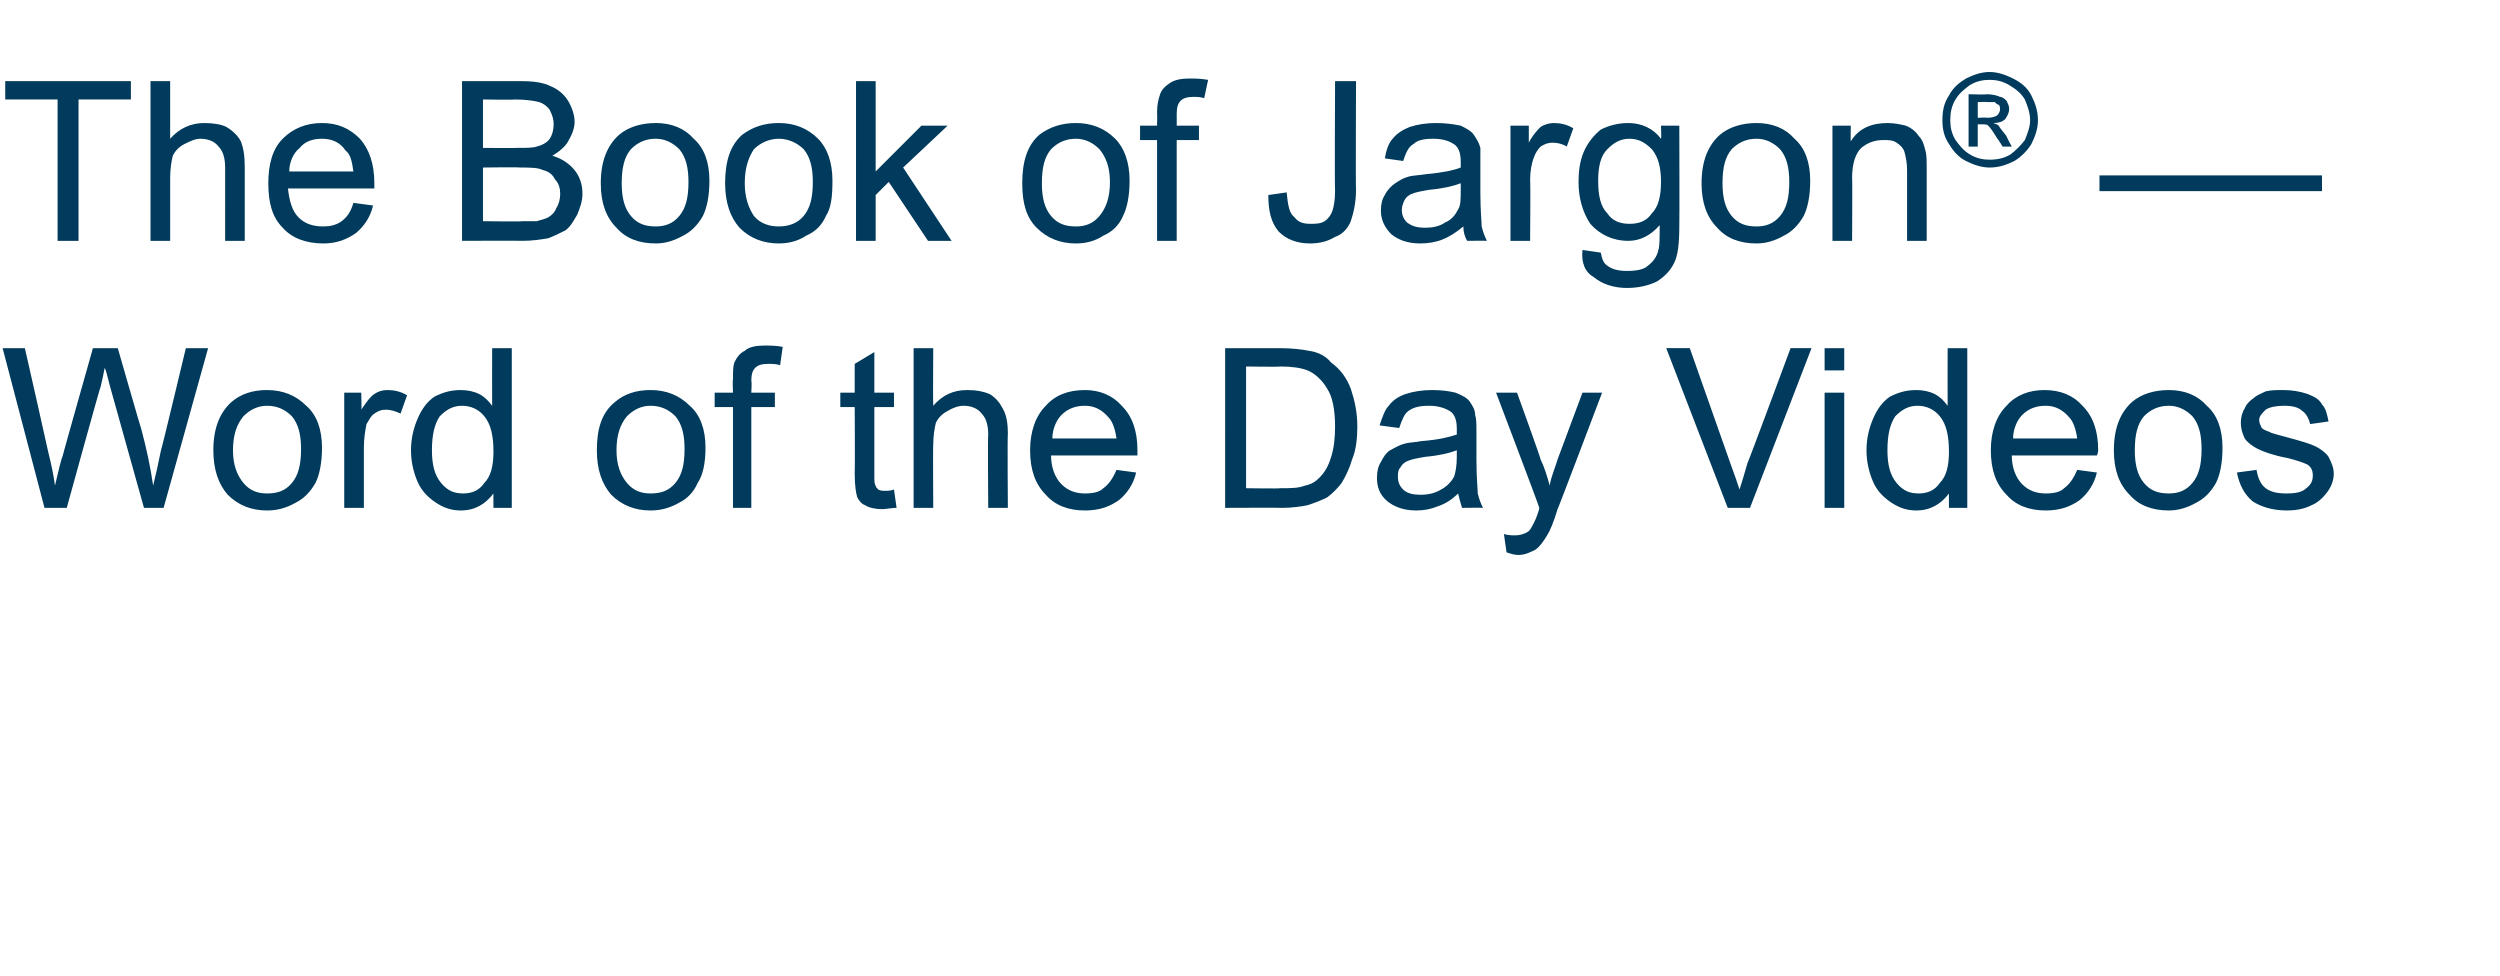
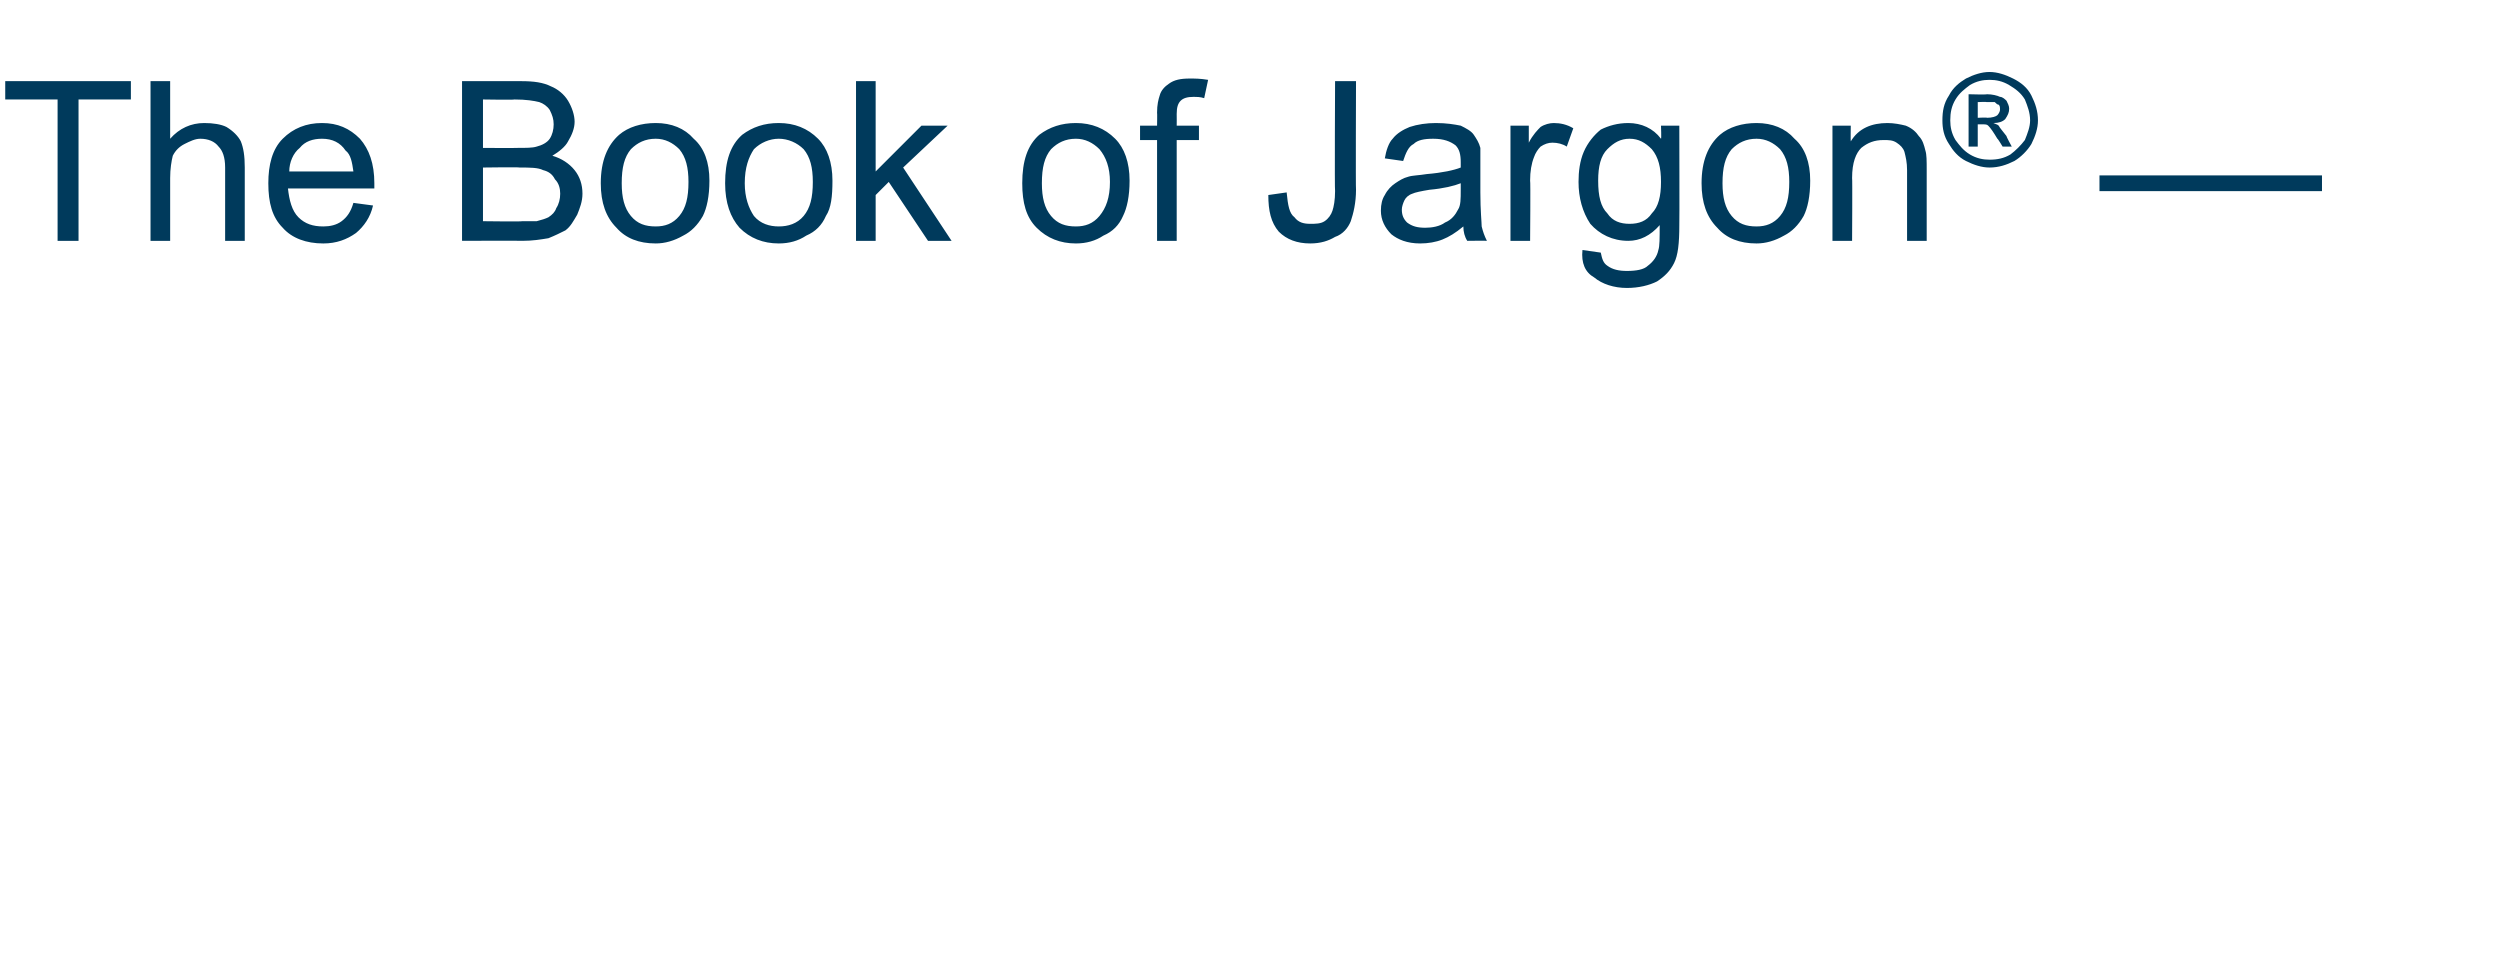
<svg xmlns="http://www.w3.org/2000/svg" version="1.1" width="191px" height="74.6px" viewBox="0 -6 191 74.6" style="top:-6px">
  <desc>The Book of Jargon — Word of the Day Videos</desc>
  <defs />
  <g id="Polygon68939">
-     <path d="m3.4 32.8L.2 20.6h1.7s1.81 7.98 1.8 8c.2.8.4 1.7.5 2.5c.3-1.3.5-2.1.6-2.3c-.03.03 2.3-8.2 2.3-8.2h1.9s1.77 6.17 1.8 6.2c.4 1.5.7 2.9.9 4.3c.2-.8.4-1.7.6-2.7c.03.03 1.9-7.8 1.9-7.8h1.7l-3.4 12.2H11l-2.6-9.3c-.2-.8-.3-1.2-.4-1.4c-.1.5-.2 1-.3 1.4c-.04 0-2.6 9.3-2.6 9.3H3.4zm12.9-4.4c0-1.7.5-2.9 1.4-3.7c.7-.6 1.6-.9 2.7-.9c1.2 0 2.2.4 3 1.2c.8.7 1.2 1.8 1.2 3.2c0 1.2-.2 2.1-.5 2.7c-.4.7-.9 1.2-1.5 1.5c-.7.4-1.4.6-2.2.6c-1.2 0-2.2-.4-3-1.2c-.7-.8-1.1-1.9-1.1-3.4zm1.5 0c0 1.1.3 1.9.8 2.5c.5.6 1.1.8 1.8.8c.8 0 1.4-.2 1.9-.8c.5-.6.7-1.4.7-2.6c0-1.1-.2-1.9-.7-2.5c-.5-.5-1.1-.8-1.9-.8c-.7 0-1.3.3-1.8.8c-.5.6-.8 1.4-.8 2.6zm8.5 4.4V24h1.3s.04 1.3 0 1.3c.4-.6.7-1 1-1.2c.3-.2.6-.3 1-.3c.5 0 1 .1 1.5.4l-.5 1.4c-.4-.2-.8-.3-1.1-.3c-.4 0-.6.1-.9.3c-.3.2-.4.5-.6.8c-.1.5-.2 1.1-.2 1.8v4.6h-1.5zm11.4 0s-.01-1.14 0-1.1c-.6.8-1.4 1.3-2.5 1.3c-.7 0-1.3-.2-1.9-.6c-.6-.4-1.1-.9-1.4-1.6c-.3-.7-.5-1.5-.5-2.4c0-.9.2-1.7.5-2.4c.3-.7.7-1.3 1.3-1.7c.6-.3 1.2-.5 2-.5c.5 0 1 .1 1.4.3c.4.2.7.5 1 .9c-.01-.03 0-4.4 0-4.4h1.5v12.2h-1.4zM33 28.4c0 1.1.2 1.9.7 2.5c.5.6 1 .8 1.7.8c.6 0 1.2-.2 1.6-.8c.5-.5.7-1.3.7-2.4c0-1.2-.2-2.1-.7-2.7c-.4-.5-1-.8-1.7-.8c-.7 0-1.2.3-1.7.8c-.4.6-.6 1.4-.6 2.6zm12.6 0c0-1.7.4-2.9 1.4-3.7c.7-.6 1.6-.9 2.7-.9c1.2 0 2.2.4 3 1.2c.8.7 1.2 1.8 1.2 3.2c0 1.2-.2 2.1-.6 2.7c-.3.7-.8 1.2-1.4 1.5c-.7.4-1.4.6-2.2.6c-1.2 0-2.2-.4-3-1.2c-.7-.8-1.1-1.9-1.1-3.4zm1.5 0c0 1.1.3 1.9.8 2.5c.5.6 1.1.8 1.8.8c.8 0 1.4-.2 1.9-.8c.5-.6.7-1.4.7-2.6c0-1.1-.2-1.9-.7-2.5c-.5-.5-1.1-.8-1.9-.8c-.7 0-1.3.3-1.8.8c-.5.6-.8 1.4-.8 2.6zm8.9 4.4v-7.7h-1.4V24h1.4s-.04-.98 0-1c0-.6 0-1 .1-1.3c.2-.4.4-.7.8-.9c.3-.3.9-.4 1.5-.4c.4 0 .9 0 1.4.1l-.2 1.4c-.3-.1-.6-.1-.9-.1c-.5 0-.8.1-1 .3c-.2.2-.3.5-.3 1c.05.05 0 .9 0 .9h1.8v1.1h-1.8v7.7H56zm11.7-1.3c.1 0 .3 0 .6-.1l.2 1.4c-.4 0-.8.1-1.1.1c-.5 0-1-.1-1.3-.3c-.3-.1-.5-.4-.6-.6c-.1-.3-.2-.9-.2-1.8c.03-.01 0-5.1 0-5.1h-1.1V24h1.1v-2.2l1.5-.9v3.1h1.5v1.1h-1.5v5.2c0 .4 0 .7.1.8c0 .1.1.2.2.3c.2.1.3.1.6.1zm2.1 1.3V20.6h1.5s-.03 4.37 0 4.4c.7-.8 1.5-1.2 2.6-1.2c.7 0 1.2.1 1.7.3c.5.3.8.7 1 1.1c.3.5.4 1.1.4 2c-.04-.01 0 5.6 0 5.6h-1.5s-.04-5.61 0-5.6c0-.8-.2-1.3-.5-1.6c-.3-.4-.8-.6-1.4-.6c-.4 0-.9.2-1.2.4c-.4.2-.7.5-.9.9c-.1.4-.2 1-.2 1.7c-.03-.05 0 4.8 0 4.8h-1.5zm15.5-2.9l1.5.2c-.2.9-.7 1.6-1.3 2.1c-.7.5-1.5.8-2.6.8c-1.3 0-2.3-.4-3-1.2c-.8-.8-1.2-1.9-1.2-3.4c0-1.4.4-2.6 1.2-3.4c.7-.8 1.7-1.2 3-1.2c1.1 0 2.1.4 2.8 1.2c.8.8 1.2 1.9 1.2 3.4v.4h-6.6c0 .9.3 1.7.8 2.2c.5.5 1.1.7 1.8.7c.6 0 1.1-.1 1.4-.4c.4-.3.7-.7 1-1.4zm-4.9-2.4h4.9c-.1-.7-.3-1.3-.6-1.6c-.5-.6-1.1-.9-1.8-.9c-.7 0-1.3.2-1.8.7c-.4.4-.7 1.1-.7 1.8zm13.2 5.3V20.6h4.2c.9 0 1.7.1 2.2.2c.7.1 1.3.4 1.7.9c.7.5 1.2 1.2 1.5 2c.3.9.5 1.8.5 2.9c0 .9-.1 1.8-.4 2.5c-.2.7-.5 1.3-.8 1.8c-.3.4-.7.8-1.1 1.1c-.4.2-.9.4-1.5.6c-.5.1-1.2.2-1.9.2c-.01-.02-4.4 0-4.4 0zm1.6-1.5s2.61.04 2.6 0c.8 0 1.4 0 1.9-.2c.5-.1.8-.3 1.1-.6c.4-.4.7-.9.9-1.6c.2-.6.3-1.4.3-2.3c0-1.3-.2-2.3-.6-2.9c-.4-.7-1-1.2-1.5-1.4c-.5-.2-1.2-.3-2.1-.3c-.03.04-2.6 0-2.6 0v9.3zm16.5 1.5c-.1-.3-.2-.7-.3-1.1c-.5.5-1 .8-1.6 1c-.5.2-1 .3-1.6.3c-1 0-1.7-.3-2.2-.7c-.6-.5-.8-1.1-.8-1.8c0-.5.1-.9.3-1.2c.2-.4.4-.7.7-.9c.4-.2.7-.4 1.1-.5c.3-.1.8-.1 1.3-.2c1.3-.1 2.1-.3 2.7-.5v-.4c0-.6-.1-1-.4-1.3c-.4-.3-1-.5-1.7-.5c-.7 0-1.2.1-1.6.4c-.3.2-.5.7-.7 1.3l-1.5-.2c.2-.6.4-1.2.7-1.5c.3-.4.7-.7 1.3-.9c.6-.2 1.3-.3 2-.3c.8 0 1.4.1 1.8.2c.5.2.9.4 1.1.7c.2.3.4.6.4 1c.1.3.1.7.1 1.4v2c0 1.4.1 2.3.1 2.6c.1.4.2.7.4 1.1c0-.02-1.6 0-1.6 0c0 0 .04-.02 0 0zm-.4-4.4c-.5.2-1.3.4-2.4.5c-.6.1-1.1.2-1.3.3c-.3.1-.5.3-.6.5c-.2.2-.2.5-.2.7c0 .4.1.7.4 1c.3.3.8.4 1.3.4c.6 0 1.1-.1 1.6-.4c.4-.2.8-.6 1-1c.1-.3.2-.8.2-1.5v-.5zm4.7 8c-.3 0-.6-.1-.9-.2l-.2-1.4c.3.1.6.1.9.1c.3 0 .6-.1.8-.2c.2-.1.3-.2.4-.4c.1-.2.3-.5.5-1.1c0-.1.1-.2.1-.4c.04-.01-3.3-8.8-3.3-8.8h1.6s1.84 5.07 1.8 5.1c.3.6.5 1.3.7 2c.1-.7.4-1.3.6-2l1.9-5.1h1.5s-3.38 8.93-3.4 8.9c-.3 1-.6 1.7-.8 2c-.3.5-.6.9-.9 1.1c-.4.2-.8.4-1.3.4zm16-3.6l-4.7-12.2h1.8l3.1 8.8c.3.8.5 1.4.7 2c.2-.6.4-1.3.6-2c.02.05 3.3-8.8 3.3-8.8h1.6l-4.7 12.2H132zm7.4-10.5v-1.7h1.5v1.7h-1.5zm0 10.5V24h1.5v8.8h-1.5zm9.5 0s-.01-1.14 0-1.1c-.6.8-1.4 1.3-2.5 1.3c-.7 0-1.3-.2-1.9-.6c-.6-.4-1.1-.9-1.4-1.6c-.3-.7-.5-1.5-.5-2.4c0-.9.2-1.7.5-2.4c.3-.7.7-1.3 1.3-1.7c.6-.3 1.2-.5 2-.5c.5 0 1 .1 1.4.3c.4.2.7.5 1 .9c-.01-.03 0-4.4 0-4.4h1.5v12.2h-1.4zm-4.7-4.4c0 1.1.2 1.9.7 2.5c.5.6 1 .8 1.7.8c.6 0 1.2-.2 1.6-.8c.5-.5.7-1.3.7-2.4c0-1.2-.2-2.1-.7-2.7c-.4-.5-1-.8-1.7-.8c-.7 0-1.2.3-1.7.8c-.4.6-.6 1.4-.6 2.6zm14.5 1.5l1.5.2c-.2.9-.7 1.6-1.3 2.1c-.7.5-1.5.8-2.6.8c-1.3 0-2.3-.4-3-1.2c-.8-.8-1.2-1.9-1.2-3.4c0-1.4.4-2.6 1.2-3.4c.7-.8 1.7-1.2 2.9-1.2c1.2 0 2.2.4 2.9 1.2c.8.8 1.2 1.9 1.2 3.4c0 0 0 .2-.1.4h-6.5c0 .9.3 1.7.8 2.2c.5.5 1.1.7 1.8.7c.6 0 1.1-.1 1.4-.4c.4-.3.7-.7 1-1.4zm-4.9-2.4h4.9c-.1-.7-.3-1.3-.6-1.6c-.5-.6-1.1-.9-1.8-.9c-.7 0-1.3.2-1.8.7c-.4.4-.7 1.1-.7 1.8zm7.7.9c0-1.7.5-2.9 1.4-3.7c.7-.6 1.7-.9 2.8-.9c1.2 0 2.2.4 2.9 1.2c.8.7 1.2 1.8 1.2 3.2c0 1.2-.2 2.1-.5 2.7c-.4.7-.9 1.2-1.5 1.5c-.7.4-1.4.6-2.1.6c-1.3 0-2.3-.4-3-1.2c-.8-.8-1.2-1.9-1.2-3.4zm1.6 0c0 1.1.2 1.9.7 2.5c.5.6 1.1.8 1.9.8c.7 0 1.3-.2 1.8-.8c.5-.6.7-1.4.7-2.6c0-1.1-.2-1.9-.7-2.5c-.5-.5-1.1-.8-1.8-.8c-.8 0-1.4.3-1.9.8c-.5.6-.7 1.4-.7 2.6zm7.8 1.7l1.5-.2c.1.6.3 1.1.7 1.4c.4.3.9.4 1.6.4c.7 0 1.2-.1 1.5-.4c.4-.3.5-.6.5-1c0-.3-.1-.6-.4-.8c-.2-.1-.7-.3-1.5-.5c-1.1-.2-1.9-.5-2.3-.7c-.4-.2-.8-.5-1-.8c-.2-.4-.3-.8-.3-1.2c0-.4.1-.8.3-1.1c.1-.3.4-.6.7-.8c.2-.2.5-.3.9-.5c.4-.1.9-.1 1.3-.1c.7 0 1.3.1 1.9.3c.5.2.9.4 1.1.8c.3.3.4.8.5 1.3l-1.4.2c-.1-.4-.3-.8-.6-1c-.3-.3-.8-.4-1.4-.4c-.6 0-1.1.1-1.4.3c-.3.3-.5.5-.5.8c0 .2.1.4.2.6c.1.1.3.2.6.3c.1.1.6.2 1.3.4c1.1.3 1.8.5 2.2.7c.4.2.8.5 1 .8c.2.4.4.8.4 1.3c0 .5-.2 1-.5 1.4c-.3.4-.7.8-1.2 1c-.6.3-1.2.4-1.9.4c-1.1 0-2-.3-2.6-.7c-.6-.5-1-1.2-1.2-2.2z" stroke="none" fill="#003a5c" />
-   </g>
+     </g>
  <g id="Polygon68938">
    <path d="m4.4 12.4V1.6h-4V.2h9.6v1.4h-4v10.8H4.4zm7.1 0V.2h1.5v4.4c.7-.8 1.6-1.2 2.6-1.2c.7 0 1.3.1 1.7.3c.5.3.9.7 1.1 1.1c.2.5.3 1.1.3 2v5.6h-1.5V6.8c0-.8-.2-1.3-.5-1.6c-.3-.4-.8-.6-1.4-.6c-.4 0-.8.2-1.2.4c-.4.2-.7.5-.9.9c-.1.4-.2 1-.2 1.7v4.8h-1.5zM27 9.5l1.5.2c-.2.9-.7 1.6-1.3 2.1c-.7.5-1.5.8-2.5.8c-1.3 0-2.4-.4-3.1-1.2c-.8-.8-1.1-1.9-1.1-3.4c0-1.4.3-2.6 1.1-3.4c.8-.8 1.8-1.2 3-1.2c1.2 0 2.1.4 2.9 1.2c.7.8 1.1 1.9 1.1 3.4v.4H22c.1.9.3 1.7.8 2.2c.5.5 1.1.7 1.9.7c.5 0 1-.1 1.4-.4c.4-.3.7-.7.9-1.4zm-4.9-2.4h4.9c-.1-.7-.2-1.3-.6-1.6c-.4-.6-1-.9-1.8-.9c-.7 0-1.3.2-1.7.7c-.5.4-.8 1.1-.8 1.8zm13.2 5.3V.2h4.5c1 0 1.7.1 2.3.4c.5.2 1 .6 1.3 1.1c.3.5.5 1.1.5 1.6c0 .5-.2 1-.5 1.5c-.2.4-.7.8-1.2 1.1c.7.2 1.3.6 1.7 1.1c.4.5.6 1.1.6 1.8c0 .6-.2 1.1-.4 1.6c-.3.5-.5.9-.9 1.2c-.4.2-.8.4-1.3.6c-.6.1-1.2.2-2 .2c0-.02-4.6 0-4.6 0zm1.6-7.1s2.6.02 2.6 0c.7 0 1.2 0 1.5-.1c.4-.1.8-.3 1-.6c.2-.3.3-.7.3-1.1c0-.4-.1-.7-.3-1.1c-.2-.3-.5-.5-.8-.6c-.4-.1-1-.2-1.9-.2c0 .04-2.4 0-2.4 0v3.7zm0 5.6s3 .04 3 0h1.1c.4-.1.7-.2.9-.3c.3-.2.5-.4.6-.7c.2-.3.3-.7.3-1.1c0-.4-.1-.8-.4-1.1c-.2-.4-.5-.6-.9-.7c-.4-.2-1-.2-1.8-.2c-.01-.04-2.8 0-2.8 0v4.1zm9-2.9c0-1.7.5-2.9 1.4-3.7c.7-.6 1.7-.9 2.8-.9c1.2 0 2.2.4 2.9 1.2c.8.7 1.2 1.8 1.2 3.2c0 1.2-.2 2.1-.5 2.7c-.4.7-.9 1.2-1.5 1.5c-.7.4-1.4.6-2.1.6c-1.3 0-2.3-.4-3-1.2c-.8-.8-1.2-1.9-1.2-3.4zm1.6 0c0 1.1.2 1.9.7 2.5c.5.6 1.1.8 1.9.8c.7 0 1.3-.2 1.8-.8c.5-.6.7-1.4.7-2.6c0-1.1-.2-1.9-.7-2.5c-.5-.5-1.1-.8-1.8-.8c-.8 0-1.4.3-1.9.8c-.5.6-.7 1.4-.7 2.6zm7.9 0c0-1.7.4-2.9 1.3-3.7c.8-.6 1.7-.9 2.8-.9c1.2 0 2.2.4 3 1.2c.7.7 1.1 1.8 1.1 3.2c0 1.2-.1 2.1-.5 2.7c-.3.7-.8 1.2-1.5 1.5c-.6.4-1.3.6-2.1.6c-1.2 0-2.2-.4-3-1.2c-.7-.8-1.1-1.9-1.1-3.4zm1.5 0c0 1.1.3 1.9.7 2.5c.5.6 1.2.8 1.9.8c.7 0 1.4-.2 1.9-.8c.5-.6.7-1.4.7-2.6c0-1.1-.2-1.9-.7-2.5c-.5-.5-1.2-.8-1.9-.8c-.7 0-1.4.3-1.9.8c-.4.6-.7 1.4-.7 2.6zm8.5 4.4V.2h1.5v6.9l3.5-3.5h2L69 6.8l3.7 5.6h-1.8l-3-4.5l-1 1v3.5h-1.5zM78.1 8c0-1.7.4-2.9 1.3-3.7c.8-.6 1.7-.9 2.8-.9c1.2 0 2.2.4 3 1.2c.7.7 1.1 1.8 1.1 3.2c0 1.2-.2 2.1-.5 2.7c-.3.7-.8 1.2-1.5 1.5c-.6.4-1.3.6-2.1.6c-1.2 0-2.2-.4-3-1.2c-.8-.8-1.1-1.9-1.1-3.4zm1.5 0c0 1.1.2 1.9.7 2.5c.5.6 1.1.8 1.9.8c.7 0 1.3-.2 1.8-.8c.5-.6.8-1.4.8-2.6c0-1.1-.3-1.9-.8-2.5c-.5-.5-1.1-.8-1.8-.8c-.8 0-1.4.3-1.9.8c-.5.6-.7 1.4-.7 2.6zm8.8 4.4V4.7h-1.3V3.6h1.3s.02-.98 0-1c0-.6.1-1 .2-1.3c.1-.4.4-.7.7-.9c.4-.3.9-.4 1.6-.4c.4 0 .8 0 1.4.1L92 1.5c-.3-.1-.6-.1-.8-.1c-.5 0-.8.1-1 .3c-.2.2-.3.5-.3 1c.01.05 0 .9 0 .9h1.7v1.1h-1.7v7.7h-1.5zm8.5-3.5l1.4-.2c.1 1 .2 1.6.6 1.9c.3.4.7.5 1.2.5c.4 0 .8 0 1.1-.2c.3-.2.5-.5.6-.8c.1-.3.2-.8.2-1.5c-.04-.01 0-8.4 0-8.4h1.6s-.03 8.3 0 8.3c0 1-.2 1.8-.4 2.4c-.2.5-.6 1-1.2 1.2c-.5.3-1.1.5-1.9.5c-1 0-1.8-.3-2.4-.9c-.6-.7-.8-1.6-.8-2.8zm15.2 3.5c-.2-.3-.3-.7-.3-1.1c-.6.5-1.1.8-1.6 1c-.5.2-1.1.3-1.7.3c-1 0-1.7-.3-2.2-.7c-.5-.5-.8-1.1-.8-1.8c0-.5.1-.9.3-1.2c.2-.4.5-.7.8-.9c.3-.2.6-.4 1-.5c.3-.1.8-.1 1.4-.2c1.2-.1 2.1-.3 2.6-.5v-.4c0-.6-.1-1-.4-1.3c-.4-.3-.9-.5-1.7-.5c-.7 0-1.2.1-1.5.4c-.4.2-.6.7-.8 1.3l-1.4-.2c.1-.6.3-1.2.6-1.5c.3-.4.8-.7 1.3-.9c.6-.2 1.3-.3 2-.3c.8 0 1.4.1 1.9.2c.4.2.8.4 1 .7c.2.3.4.6.5 1v3.4c0 1.4.1 2.3.1 2.6c.1.4.2.7.4 1.1c.02-.02-1.5 0-1.5 0c0 0-.04-.02 0 0zm-.5-4.4c-.5.2-1.3.4-2.4.5c-.6.1-1.1.2-1.3.3c-.3.1-.5.3-.6.5c-.1.2-.2.5-.2.7c0 .4.1.7.4 1c.4.3.8.4 1.4.4c.5 0 1.1-.1 1.5-.4c.5-.2.8-.6 1-1c.2-.3.2-.8.2-1.5v-.5zm3.8 4.4V3.6h1.4v1.3c.3-.6.7-1 .9-1.2c.3-.2.7-.3 1-.3c.5 0 1 .1 1.5.4l-.5 1.4c-.3-.2-.7-.3-1.1-.3c-.3 0-.6.1-.9.3c-.2.2-.4.5-.5.8c-.2.5-.3 1.1-.3 1.8c.04-.04 0 4.6 0 4.6h-1.5zm5.5.7l1.4.2c.1.5.2.8.5 1c.4.3.9.4 1.5.4c.7 0 1.3-.1 1.6-.4c.4-.3.7-.7.8-1.2c.1-.3.1-.9.1-1.9c-.7.8-1.5 1.2-2.4 1.2c-1.2 0-2.2-.5-2.9-1.3c-.6-.9-.9-2-.9-3.2c0-.8.1-1.6.4-2.3c.3-.7.8-1.3 1.3-1.7c.6-.3 1.3-.5 2.1-.5c1 0 1.9.4 2.5 1.2c.04.02 0-1 0-1h1.4s.02 7.58 0 7.6c0 1.4-.1 2.3-.4 2.9c-.3.6-.7 1-1.3 1.4c-.6.3-1.4.5-2.3.5c-1 0-1.9-.3-2.5-.8c-.7-.4-1-1.1-.9-2.1zm1.2-5.3c0 1.2.2 2 .7 2.5c.4.6 1 .8 1.7.8c.7 0 1.3-.2 1.7-.8c.5-.5.7-1.3.7-2.4c0-1.1-.2-1.9-.7-2.5c-.5-.5-1-.8-1.7-.8c-.7 0-1.2.3-1.7.8c-.5.5-.7 1.3-.7 2.4zm7.9.2c0-1.7.5-2.9 1.4-3.7c.7-.6 1.7-.9 2.8-.9c1.2 0 2.2.4 2.9 1.2c.8.7 1.2 1.8 1.2 3.2c0 1.2-.2 2.1-.5 2.7c-.4.7-.9 1.2-1.5 1.5c-.7.4-1.4.6-2.1.6c-1.3 0-2.3-.4-3-1.2c-.8-.8-1.2-1.9-1.2-3.4zm1.6 0c0 1.1.2 1.9.7 2.5c.5.6 1.1.8 1.9.8c.7 0 1.3-.2 1.8-.8c.5-.6.7-1.4.7-2.6c0-1.1-.2-1.9-.7-2.5c-.5-.5-1.1-.8-1.8-.8c-.8 0-1.4.3-1.9.8c-.5.6-.7 1.4-.7 2.6zm8.4 4.4V3.6h1.4s-.02 1.21 0 1.2c.6-1 1.6-1.4 2.8-1.4c.5 0 1 .1 1.4.2c.5.2.8.5 1 .8c.3.3.4.7.5 1.1c.1.3.1.8.1 1.5v5.4h-1.5V7c0-.6-.1-1-.2-1.4c-.1-.3-.3-.5-.6-.7c-.3-.2-.6-.2-1-.2c-.7 0-1.2.2-1.7.6c-.4.4-.7 1.1-.7 2.3c.03-.04 0 4.8 0 4.8H140zM152-.5c.6 0 1.2.2 1.8.5c.6.3 1.1.7 1.4 1.3c.3.6.5 1.2.5 1.9c0 .6-.2 1.2-.5 1.8c-.3.5-.8 1-1.3 1.3c-.6.3-1.2.5-1.9.5c-.6 0-1.2-.2-1.8-.5c-.6-.3-1-.8-1.3-1.3c-.4-.6-.5-1.2-.5-1.8c0-.7.1-1.3.5-1.9c.3-.6.8-1 1.3-1.3c.6-.3 1.2-.5 1.8-.5zm0 .6c-.5 0-1 .1-1.5.4c-.4.3-.8.6-1.1 1.1c-.3.5-.4 1-.4 1.6c0 .5.1 1 .4 1.5c.3.4.6.8 1.1 1.1c.5.3 1 .4 1.5.4c.6 0 1.1-.1 1.6-.4c.4-.3.8-.7 1.1-1.1c.2-.5.4-1 .4-1.5c0-.6-.2-1.1-.4-1.6c-.3-.5-.7-.8-1.2-1.1c-.5-.3-1-.4-1.5-.4zm-1.6 5.1v-4s1.38.04 1.4 0c.4 0 .8.1 1 .2c.2 0 .4.2.5.3c.1.2.2.4.2.6c0 .3-.1.5-.3.8c-.2.2-.5.3-.9.3c.2.1.3.1.4.2c.1.2.3.4.6.8c-.04 0 .4.8.4.8h-.7s-.39-.65-.4-.6c-.3-.5-.5-.8-.7-1c-.1-.1-.2-.1-.5-.1h-.3v1.7h-.7zm.7-2.2s.74-.04.7 0c.4 0 .7-.1.8-.2c.1-.1.2-.3.2-.4c0-.2 0-.3-.1-.4c-.1 0-.2-.1-.3-.2h-.6c-.01-.03-.7 0-.7 0v1.2zm9.3 5.6V7.4h17v1.2h-17z" stroke="none" fill="#003a5c" />
  </g>
</svg>